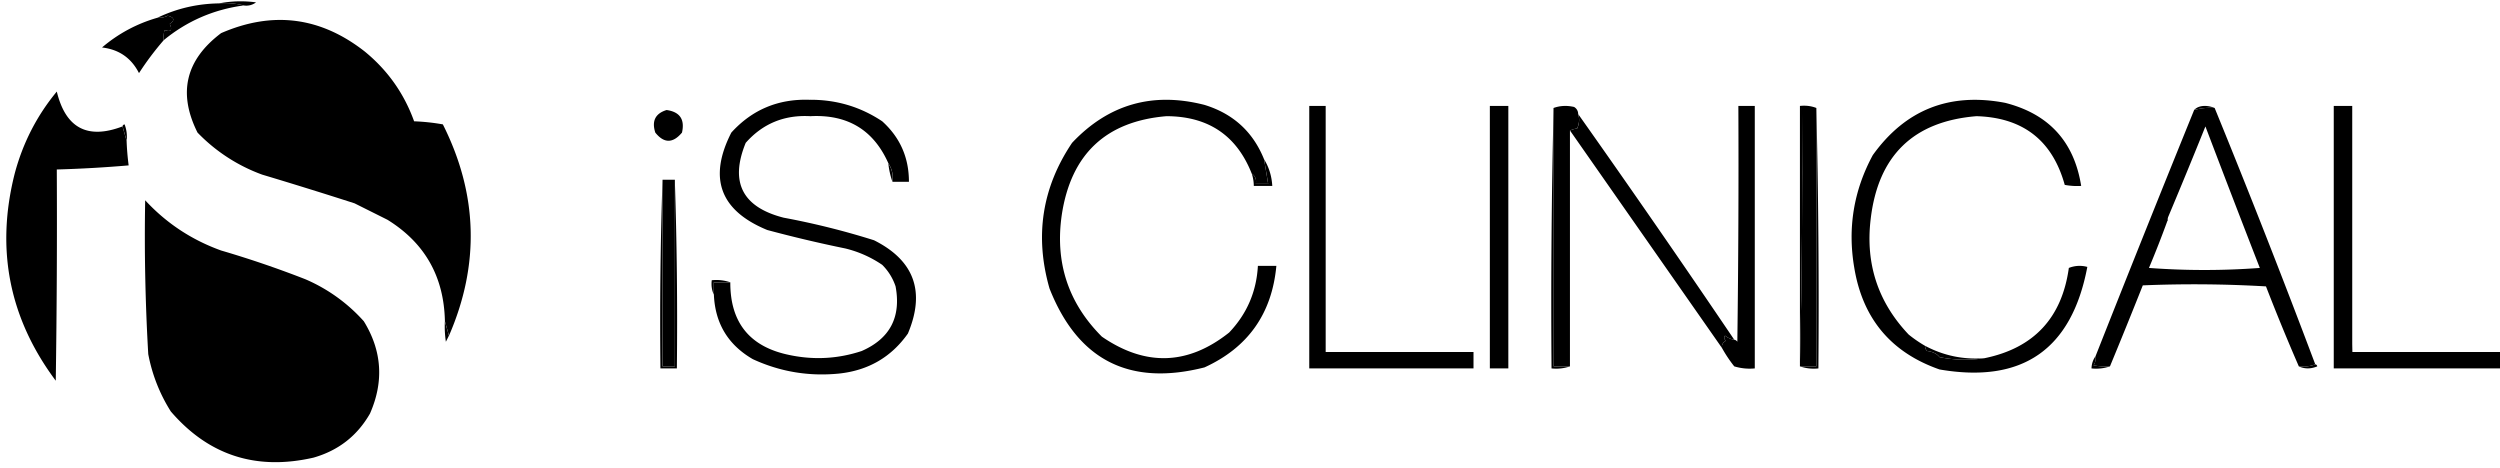
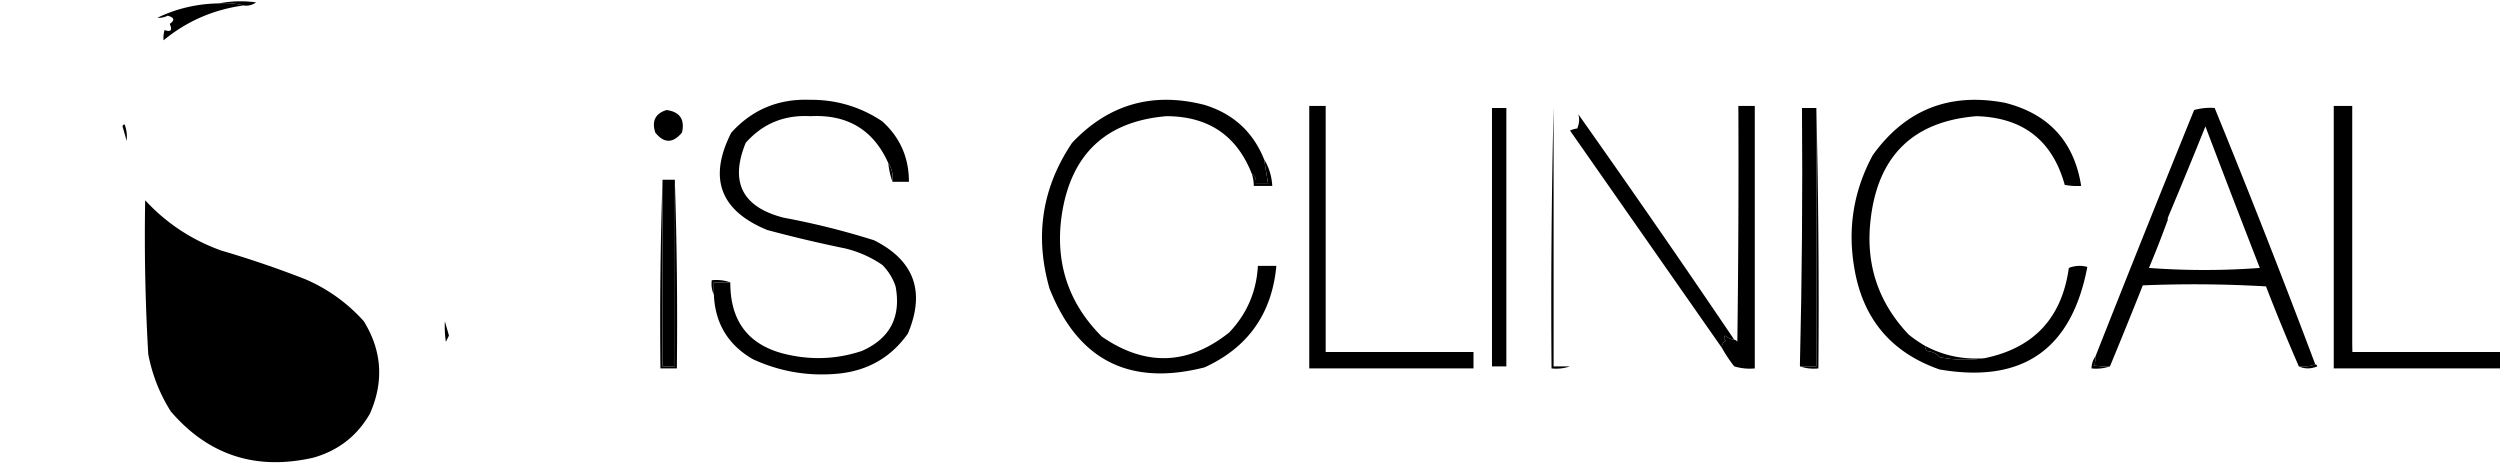
<svg xmlns="http://www.w3.org/2000/svg" fill="none" viewBox="0 0 283 53">
  <path fill="currentColor" fill-rule="evenodd" d="M24.798.384a12.78 12.78 0 0 1 4.184-.116 1.81 1.81 0 0 1-1.395.348 8.515 8.515 0 0 0-2.789-.232Z" clip-rule="evenodd" />
  <path fill="currentColor" fill-rule="evenodd" d="M24.791.384a8.516 8.516 0 0 1 2.79.232c-3.417.465-6.438 1.78-9.065 3.947a2.998 2.998 0 0 1 .116-1.161c.711.256.905.024.581-.696.604-.418.526-.727-.232-.929a2.119 2.119 0 0 1-1.162.232C19.998.962 22.322.421 24.79.384Z" clip-rule="evenodd" />
-   <path fill="currentColor" fill-rule="evenodd" d="M18.522 4.563a33.048 33.048 0 0 0-2.788 3.714c-.868-1.711-2.262-2.679-4.184-2.902a16.648 16.648 0 0 1 6.275-3.366c.41.033.797-.044 1.162-.232.759.202.836.511.233.928.323.72.13.953-.581.697-.115.38-.154.766-.117 1.16Zm32.307 33.428-.465-1.625c-.1-5.04-2.27-8.871-6.508-11.491-1.239-.62-2.479-1.238-3.718-1.857a531.282 531.282 0 0 0-10.459-3.25 19.39 19.39 0 0 1-7.32-4.76c-2.24-4.475-1.35-8.228 2.672-11.258C30.87 1.214 36.292 1.91 41.3 5.84c2.589 2.12 4.448 4.751 5.578 7.892 1.093.04 2.177.156 3.254.348 3.96 7.877 4.192 15.847.697 23.911Zm199.864-25.768a6.71 6.71 0 0 0-2.324.232c.277-.296.665-.451 1.162-.464a2.82 2.82 0 0 1 1.162.232ZM13.866 14.312l.465 1.625c.034.933.111 1.862.232 2.786-2.707.232-5.418.387-8.134.464.038 7.971 0 15.941-.117 23.911-5.271-7.061-6.82-14.876-4.648-23.446.922-3.467 2.51-6.562 4.765-9.286 1 4.136 3.478 5.451 7.437 3.946Zm154.785-2.321h2.092v29.714h-2.092V11.991Z" clip-rule="evenodd" />
  <path fill="currentColor" fill-rule="evenodd" d="M168.892 12.223h1.627v29.25h-1.627v-29.25Zm6.975 0v29.25h1.859a4.852 4.852 0 0 1-2.092.233c-.077-9.867 0-19.695.233-29.483Z" clip-rule="evenodd" />
-   <path fill="currentColor" fill-rule="evenodd" d="M178.648 12.92c.169.515.13 1.056-.116 1.625a2.796 2.796 0 0 0-.814.232v26.697h-1.859v-29.25c.73-.265 1.505-.304 2.324-.117a.91.91 0 0 1 .465.813Zm26.963-.697h-1.627c.077 9.712 0 19.385-.232 29.018v-29.25c.67-.071 1.29.006 1.859.232Z" clip-rule="evenodd" />
  <path fill="currentColor" fill-rule="evenodd" d="M205.611 12.223v29.25h-1.859v-.232c.232-9.633.309-19.306.232-29.018h1.627Z" clip-rule="evenodd" />
  <path fill="currentColor" fill-rule="evenodd" d="M205.611 12.223c.232 9.788.309 19.616.232 29.483a4.845 4.845 0 0 1-2.091-.233h1.859v-29.25Zm60.662 27.625h16.733v1.857h-18.825V11.991h2.092v27.857ZM13.872 14.312c.014-.126.092-.203.233-.232.227.6.305 1.22.232 1.857l-.465-1.625Zm61.586-1.857c1.501.21 2.082 1.062 1.743 2.554-1.03 1.232-2.036 1.232-3.021 0-.422-1.31.004-2.162 1.278-2.554Zm67.634 5.572c.558.906.867 1.912.93 3.018h-2.092a4.46 4.46 0 0 0-.232-1.393c.398.263.553.65.465 1.16h1.394l-.465-2.785Zm-68.098 2.321v21.125h1.395V20.348c.232 7.08.31 14.199.232 21.358h-1.86c-.076-7.16.001-14.278.233-21.358Z" clip-rule="evenodd" />
  <path fill="currentColor" fill-rule="evenodd" d="M75 20.348h1.394v21.125H75V20.348Zm103.654-7.428a1486.855 1486.855 0 0 1 17.663 25.536 2.13 2.13 0 0 1-1.045-.465c-.144.22-.105.414.116.58-.343.166-.498.436-.465.813a366530.5 366530.5 0 0 1-17.198-24.607c.261-.12.532-.196.813-.232.246-.569.285-1.11.116-1.625Zm-77.623 7.66c.101-.783-.054-1.48-.464-2.088-1.675-3.78-4.618-5.56-8.832-5.34-2.956-.166-5.396.84-7.321 3.018-1.82 4.452-.386 7.276 4.3 8.473a87.065 87.065 0 0 1 10.226 2.554c4.555 2.287 5.834 5.808 3.834 10.562-1.883 2.665-4.478 4.174-7.785 4.527-3.409.343-6.663-.199-9.762-1.625-2.806-1.62-4.279-4.058-4.415-7.312v-1.393h1.859c-.018 4.587 2.229 7.334 6.74 8.24 2.758.574 5.47.42 8.134-.463 3.201-1.402 4.479-3.84 3.835-7.313a6.175 6.175 0 0 0-1.51-2.437 12.715 12.715 0 0 0-4.184-1.858 150.83 150.83 0 0 1-8.832-2.089c-5.343-2.195-6.7-5.87-4.067-11.027 2.35-2.59 5.294-3.827 8.832-3.714 3.018-.03 5.768.782 8.25 2.438 2.018 1.825 3.025 4.108 3.022 6.848h-1.86Z" clip-rule="evenodd" />
  <path fill="currentColor" fill-rule="evenodd" d="M100.557 18.491c.41.609.565 1.305.465 2.09a9.594 9.594 0 0 1-.465-2.09ZM16.434 22.67c2.388 2.588 5.255 4.484 8.599 5.688a114.93 114.93 0 0 1 9.529 3.25 18.82 18.82 0 0 1 6.623 4.759c2.057 3.34 2.29 6.821.698 10.446-1.44 2.52-3.571 4.183-6.392 4.991-6.49 1.488-11.874-.254-16.152-5.223a18.567 18.567 0 0 1-2.557-6.5 230.94 230.94 0 0 1-.348-17.41Zm234.265-10.447c3.932 9.62 7.73 19.292 11.388 29.018a3.864 3.864 0 0 1-1.859.233 240.198 240.198 0 0 1-3.719-9.054 139.79 139.79 0 0 0-13.945-.116 654.425 654.425 0 0 1-3.718 9.17 7.534 7.534 0 0 1-1.86-.117c.205-.314.282-.663.233-1.044a3084.706 3084.706 0 0 1 11.156-27.857 6.708 6.708 0 0 1 2.324-.232Zm-5.346 12.768v-.232a744.907 744.907 0 0 0 4.3-10.446 2025.69 2025.69 0 0 0 6.159 16.018c-4.184.31-8.367.31-12.55 0a114.31 114.31 0 0 0 2.091-5.34Z" clip-rule="evenodd" />
  <path fill="currentColor" fill-rule="evenodd" d="M245.356 24.76v.231c-.622.204-1.011-.067-1.162-.812.384-.729.693-1.541.93-2.438a2.74 2.74 0 0 1 1.046-.232 12.482 12.482 0 0 0-.814 3.25ZM82.662 31.955h-1.86v1.393c-.224-.489-.302-1.03-.232-1.625a4.85 4.85 0 0 1 2.092.232Zm-32.304 4.411.464 1.625-.348.696a11.693 11.693 0 0 1-.116-2.321Zm167.567 2.786a.662.662 0 0 0 .232.58c.646.086 1.111.319 1.395.697a14.56 14.56 0 0 0 5.113.116c5.566-1.15 8.741-4.554 9.528-10.214a3.272 3.272 0 0 1 2.092-.116c-1.773 9.356-7.351 13.225-16.733 11.607-5.475-1.913-8.69-5.743-9.645-11.491-.774-4.5-.076-8.755 2.091-12.768 3.696-5.153 8.692-7.126 14.991-5.92 4.938 1.257 7.804 4.391 8.599 9.402a7.55 7.55 0 0 1-1.859-.116c-1.397-5.035-4.728-7.627-9.994-7.777-7.13.582-11.119 4.452-11.969 11.607-.621 5.07.812 9.443 4.299 13.116.592.477 1.212.903 1.86 1.277Zm-23.002.232c-.033-.377.122-.647.465-.812-.221-.167-.26-.36-.116-.58a2.13 2.13 0 0 0 1.045.464.526.526 0 0 1 .35.231c.116-8.898.155-17.797.116-26.696h1.859v29.714a6.023 6.023 0 0 1-2.324-.232 15.378 15.378 0 0 1-1.395-2.089Z" clip-rule="evenodd" />
  <path fill="currentColor" fill-rule="evenodd" d="M217.929 39.152c2.101 1.116 4.348 1.58 6.74 1.393a14.552 14.552 0 0 1-5.113-.116c-.283-.379-.748-.611-1.394-.697a.663.663 0 0 1-.233-.58ZM143.09 18.027l.465 2.786h-1.395c.089-.51-.066-.897-.465-1.161-1.704-4.32-4.919-6.486-9.645-6.5-6.853.576-10.804 4.29-11.853 11.143-.792 5.393.719 9.998 4.532 13.812 4.943 3.396 9.747 3.241 14.41-.464 2.009-2.11 3.093-4.624 3.254-7.544h2.091c-.503 5.412-3.215 9.243-8.134 11.49-8.497 2.16-14.346-.819-17.547-8.937-1.698-5.929-.846-11.423 2.556-16.482 4.12-4.367 9.117-5.799 14.991-4.295 3.24.994 5.487 3.044 6.74 6.152Zm5.118-6.036h1.859v27.857h16.734v1.857h-18.593V11.991Zm118.061 27.857c5.459.232 10.96.31 16.501.233v1.392h-18.361v-29.25h1.627c-.076 9.248 0 18.457.233 27.625Zm-29.046.465c.049.381-.028.73-.233 1.044a7.563 7.563 0 0 0 1.86.116 4.857 4.857 0 0 1-2.092.233c.021-.531.177-.995.465-1.393Zm24.858.928c.125.014.204.091.232.232-.729.303-1.427.303-2.091 0 .671.071 1.29-.006 1.859-.232Z" clip-rule="evenodd" />
</svg>